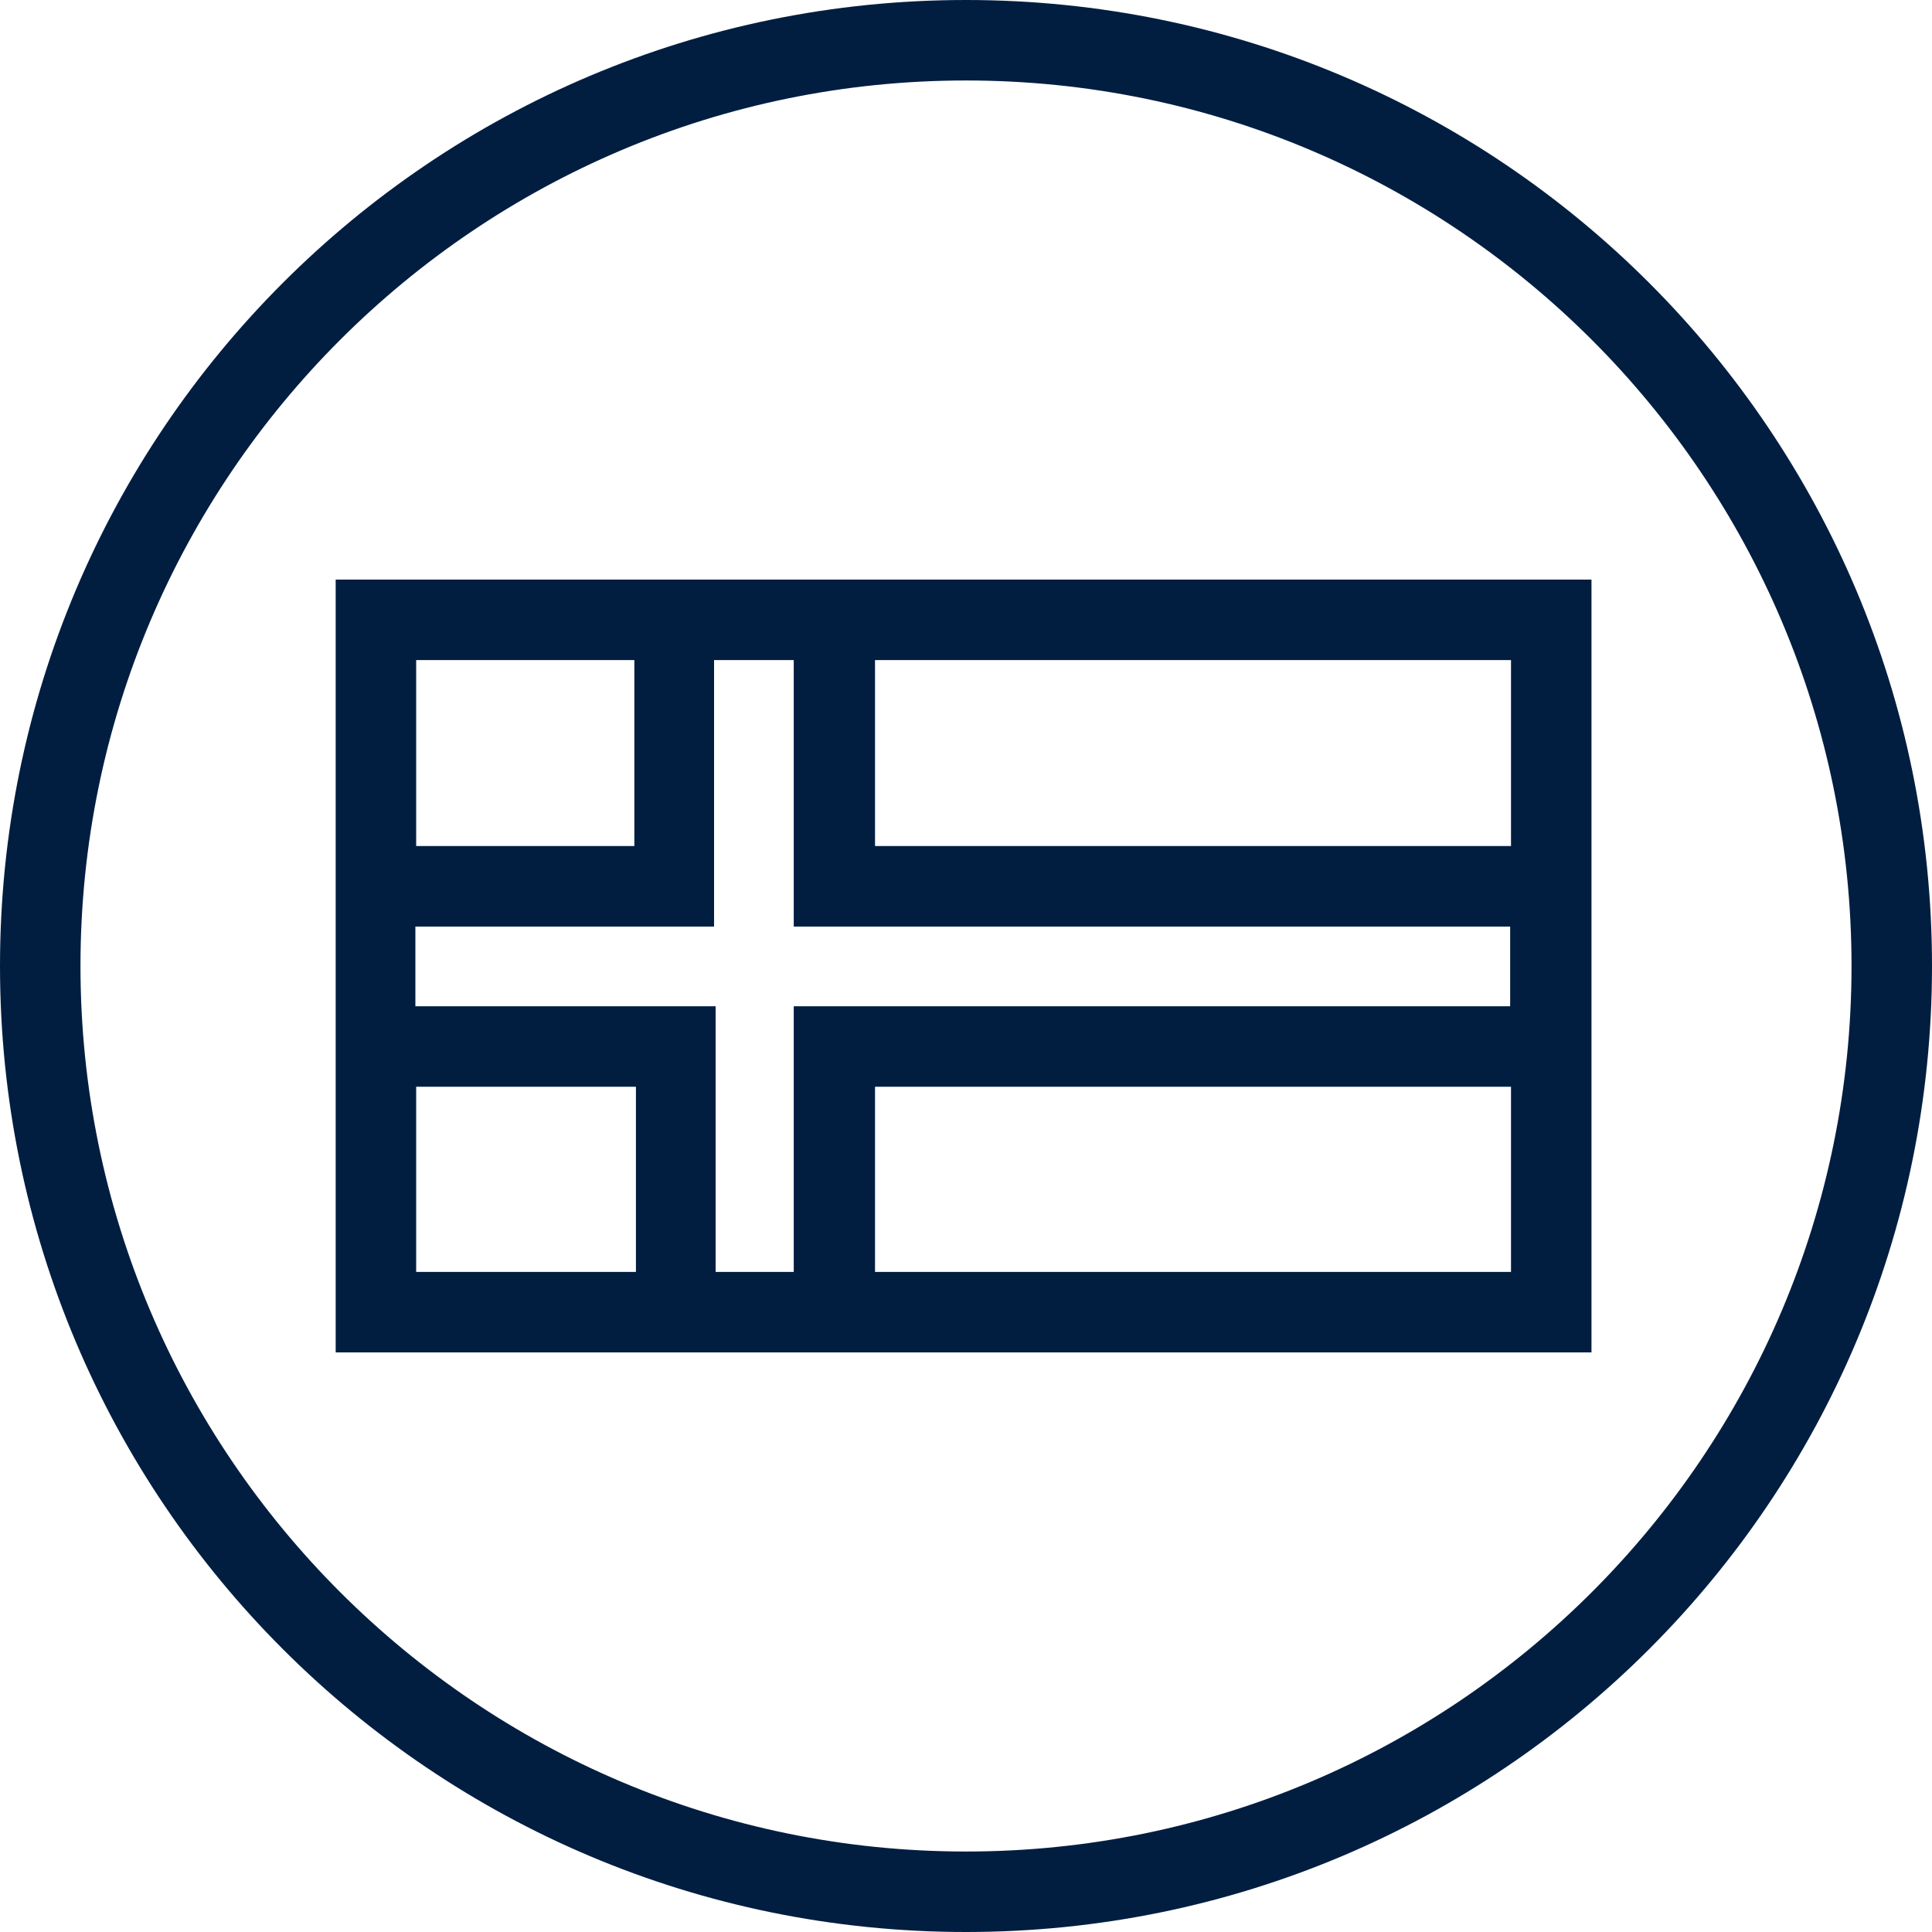
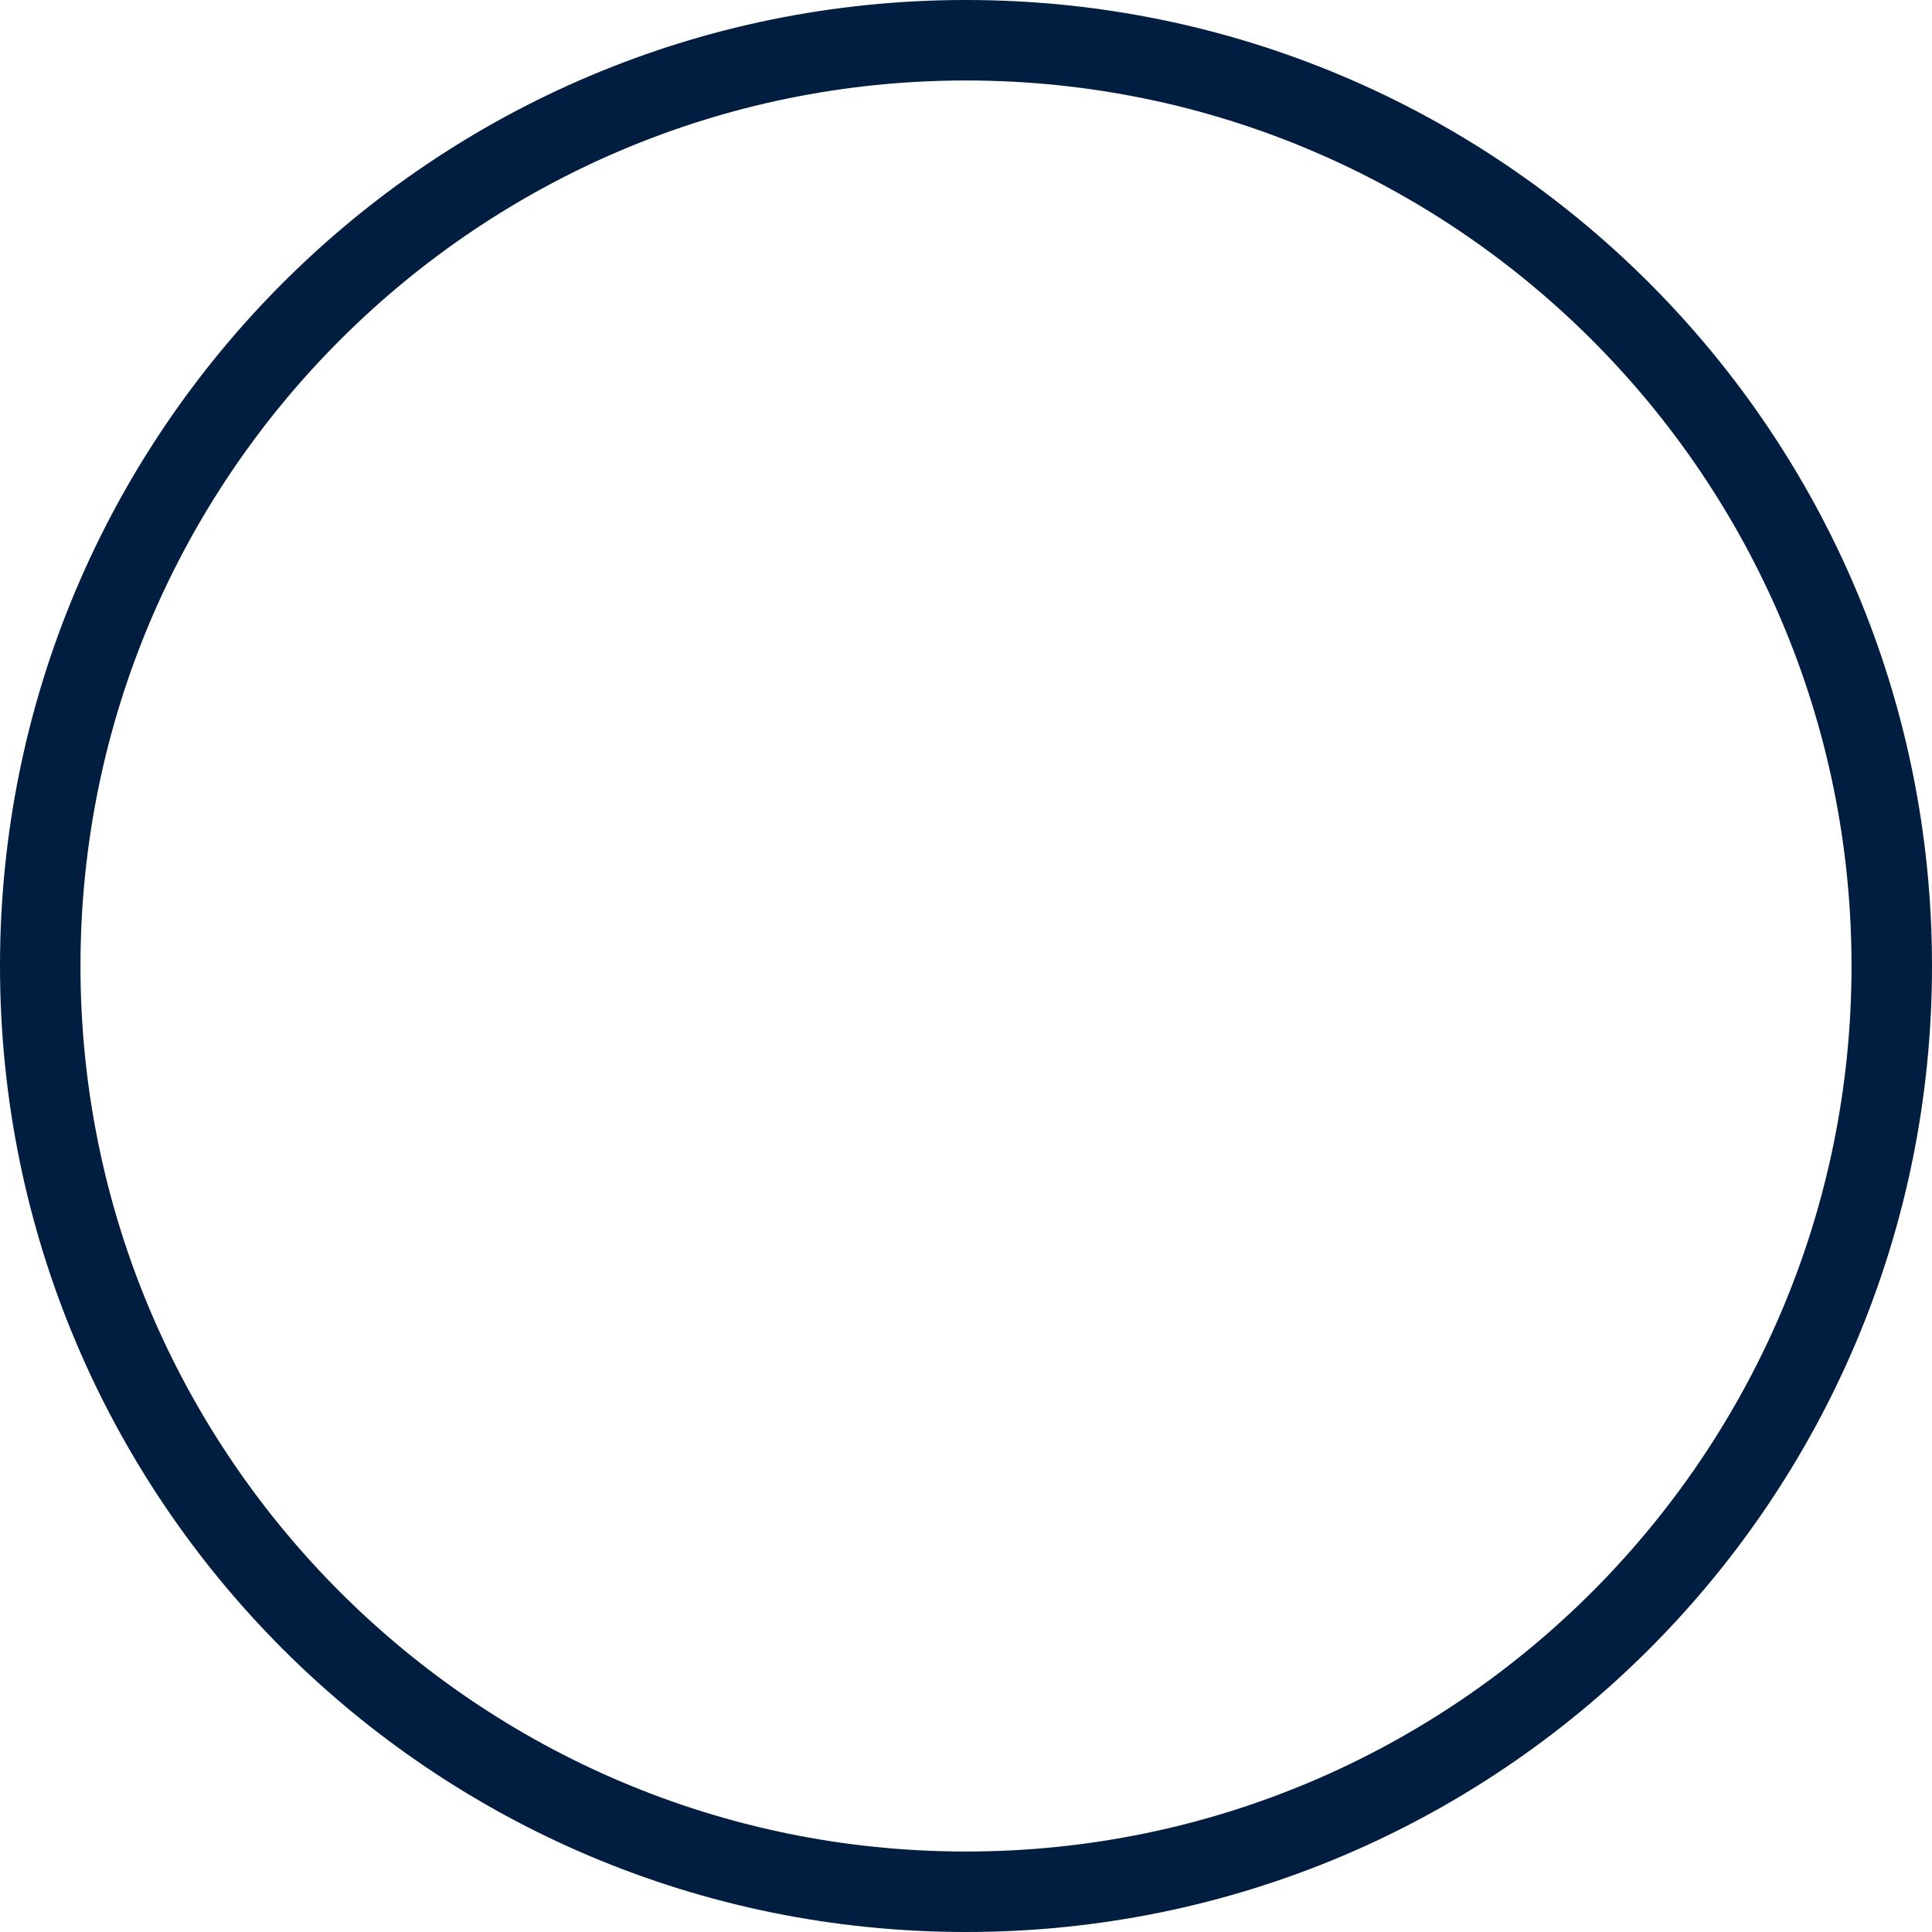
<svg xmlns="http://www.w3.org/2000/svg" width="32" height="32" viewBox="0 0 32 32" fill="none">
  <g clip-path="url(#clip0_530_16802)">
    <path d="M16 1.333C24.093 1.333 30.667 7.907 30.667 16C30.667 24.093 24.093 30.667 16 30.667C7.907 30.667 1.333 24.093 1.333 16C1.333 7.907 7.907 1.333 16 1.333ZM16 0C7.16 0 0 7.16 0 16C0 24.84 7.16 32 16 32C24.84 32 32 24.84 32 16C32 7.16 24.84 0 16 0Z" fill="#011E41" />
-     <path d="M5.56 9.6V22.4H26.36V9.6H5.56ZM25.027 14.013H14.493V10.933H25.027V14.013ZM13.16 21.067H11.853V16.667H6.88V15.347H11.827V10.933H13.147V15.347H25.013V16.667H13.147V21.067H13.16ZM10.507 10.933V14.013H6.893V10.933H10.507ZM6.893 18H10.533V21.067H6.893V18ZM14.493 21.067V18H25.027V21.067H14.493Z" fill="#011E41" />
  </g>
  <defs>
    <clipPath id="clip0_530_16802">
      <rect width="32" height="32" fill="white" />
    </clipPath>
  </defs>
</svg>